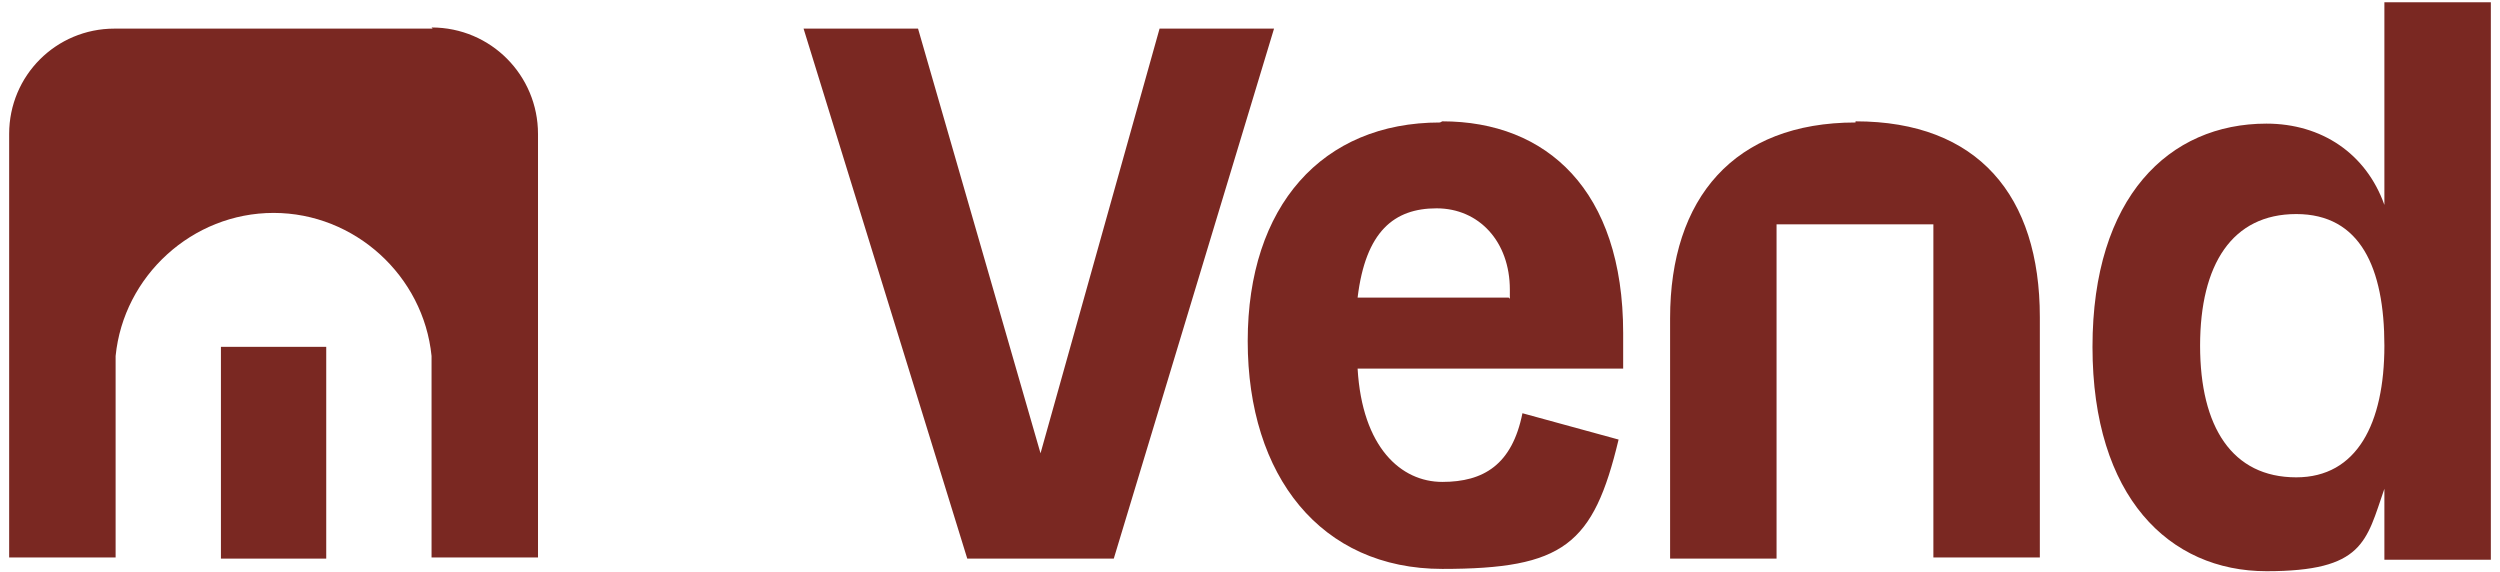
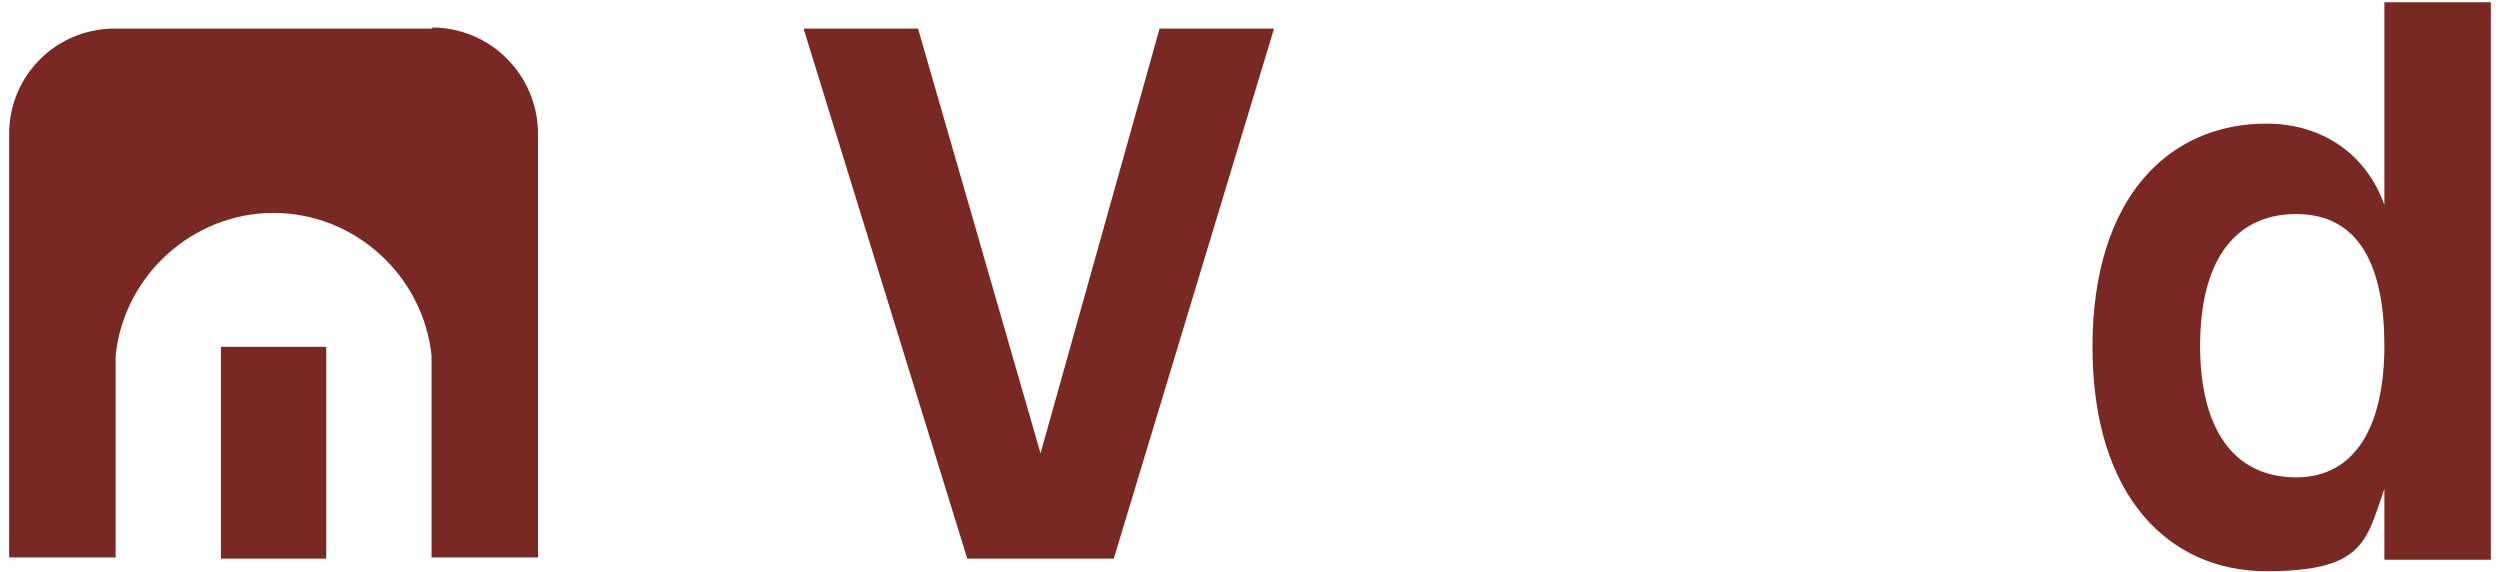
<svg xmlns="http://www.w3.org/2000/svg" id="Layer_1" version="1.1" viewBox="0 0 218.4 50">
  <defs>
    <style>
      .st0 {
        fill: #7a2822;
      }
    </style>
  </defs>
-   <path class="st0" d="M162.1,10.7h0c-10.6,0-16.2,6.6-16.2,17.1v21h9.3v-29.2h13.7v29.1h9.3v-21c0-10.6-5.4-17.1-16.1-17.1h0Z" />
-   <path class="st0" d="M125.8,10.7c-10.3,0-16.8,7.3-16.8,19.1s6.4,19.9,17,19.9,13.2-2.1,15.4-11.3l-8.4-2.3c-.9,4.5-3.4,6-7,6s-7-3-7.4-9.9h23.2v-3.1c0-12.5-6.7-18.5-15.8-18.5h0ZM131.8,26h-13.2c.7-5.8,3.2-7.8,6.9-7.8s6.4,2.9,6.4,7.1,0,.5,0,.8h0Z" />
  <path class="st0" d="M208.3.2v17.7c-1.6-4.5-5.5-7.1-10.3-7.1-8.5,0-15.2,6.4-15.2,19.5s6.7,19.6,15.2,19.6,8.7-2.6,10.3-7.2v6.2h9.3V.2h-9.3ZM200.6,41.7c-5.6,0-8.4-4.4-8.4-11.5s2.8-11.5,8.4-11.5,7.7,4.7,7.7,11.5-2.4,11.5-7.7,11.5Z" />
  <polygon class="st0" points="101.3 2.5 90.9 39.6 80.2 2.5 70.2 2.5 84.5 48.8 97.3 48.8 111.3 2.5 101.3 2.5" />
  <polygon class="st0" points="19.3 48.8 19.3 48.8 19.3 48.8 28.5 48.8 28.5 48.8 28.5 48.8 28.5 30.3 19.3 30.3 19.3 48.8" />
  <path class="st0" d="M37.8,2.5H10C4.9,2.5.8,6.6.8,11.7h0v37h9.3v-17.6c.7-7,6.7-12.5,13.8-12.5s13.1,5.5,13.8,12.5v17.6h9.3V11.7c0-5.1-4.1-9.3-9.3-9.3h0Z" />
</svg>